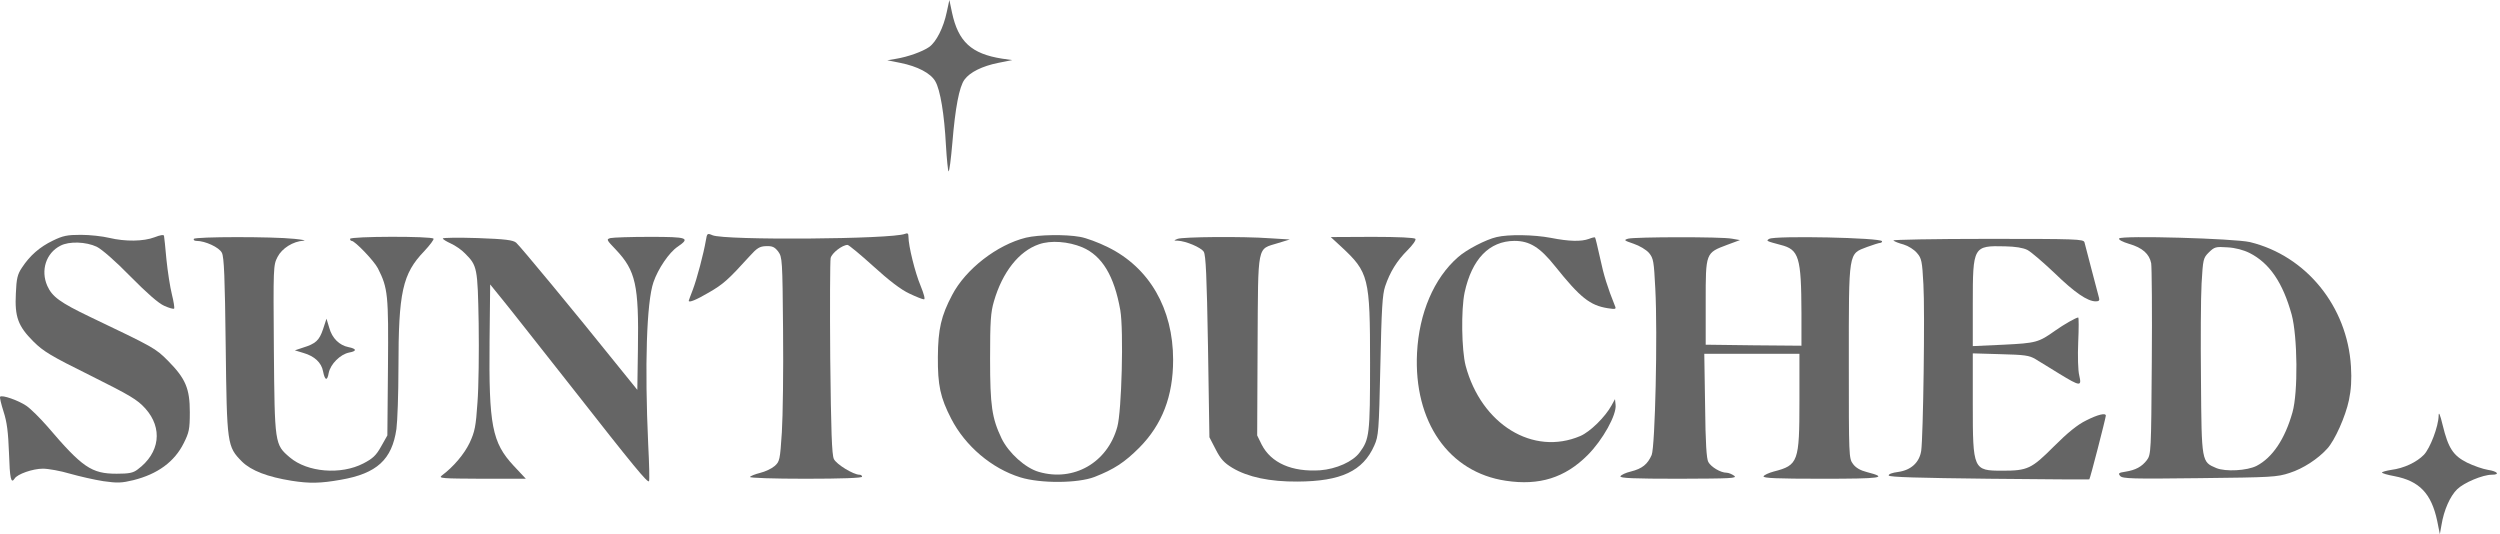
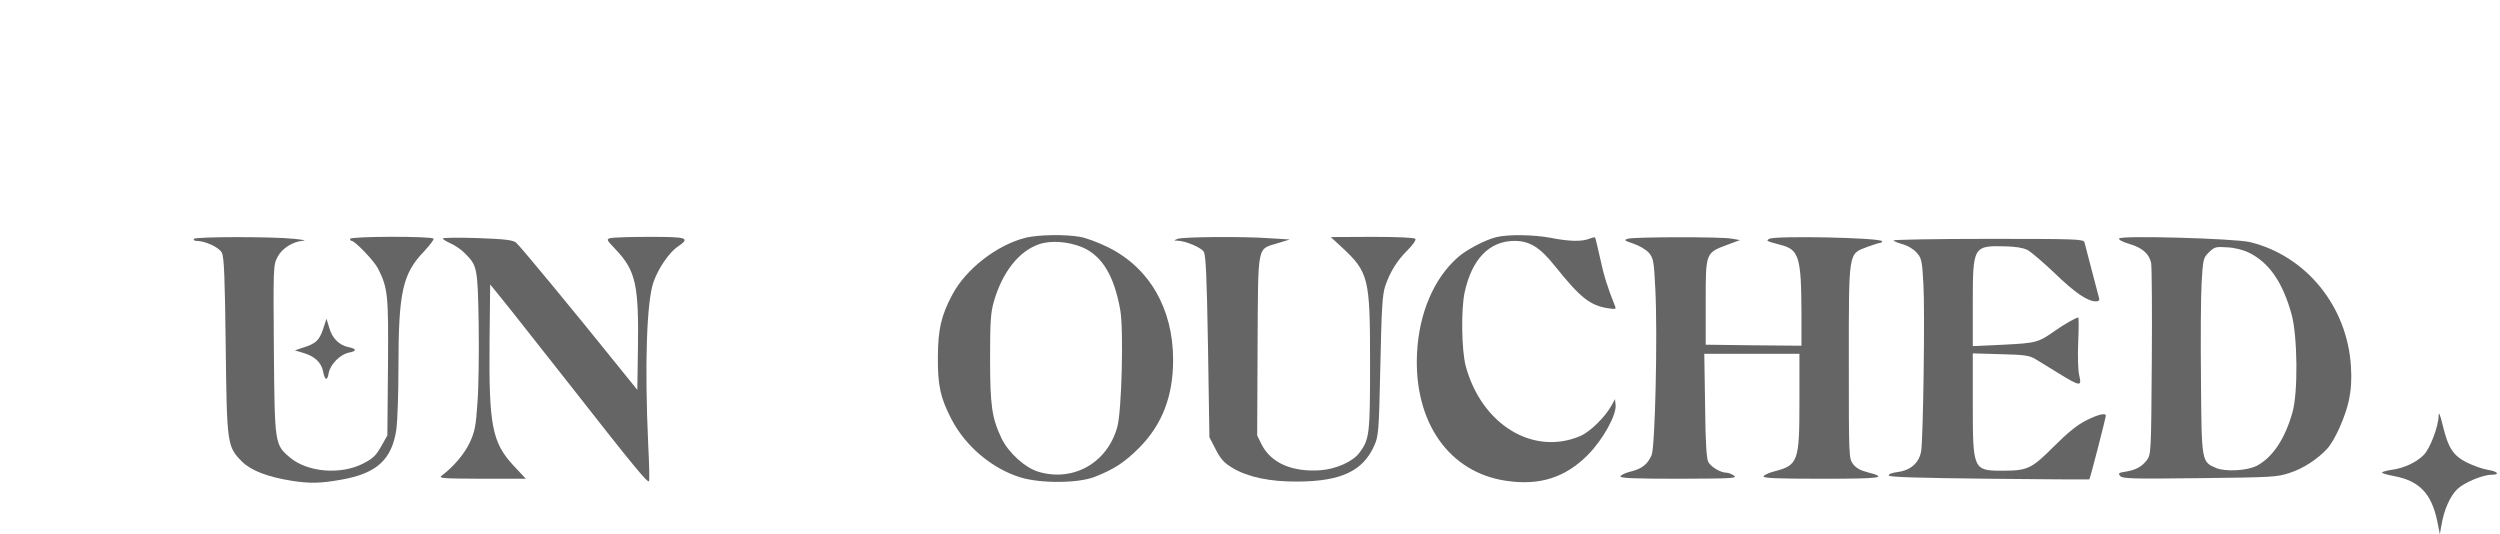
<svg xmlns="http://www.w3.org/2000/svg" width="234" height="50" viewBox="0 0 234 50" fill="none">
-   <path d="M88.616 1.132C88.314 2.585 87.635 3.925 86.974 4.396C86.352 4.83 84.993 5.321 83.842 5.509L83.05 5.641L84.276 5.887C85.88 6.208 87.106 6.849 87.54 7.604C88.012 8.396 88.389 10.717 88.54 13.604C88.616 14.906 88.729 16 88.785 16.038C88.861 16.075 89.012 14.868 89.144 13.34C89.408 10.113 89.785 8.113 90.276 7.453C90.785 6.755 91.936 6.189 93.427 5.887L94.748 5.623L93.804 5.491C90.918 5.038 89.691 3.906 89.106 1.17L88.861 -2.09808e-05L88.616 1.132Z" fill="#656565" />
-   <path d="M14.465 22.208C13.427 22.604 11.729 22.623 10.219 22.264C9.597 22.113 8.408 21.981 7.578 21.981C6.295 21.981 5.899 22.057 4.936 22.528C3.729 23.113 2.804 23.906 2.05 25.057C1.635 25.679 1.54 26.076 1.484 27.472C1.37 29.66 1.691 30.528 3.125 31.962C4.05 32.887 4.767 33.321 8.465 35.151C12.201 37.019 12.842 37.396 13.597 38.227C15.257 40.075 14.974 42.396 12.88 43.943C12.465 44.264 12.087 44.34 10.918 44.34C8.559 44.34 7.71 43.755 4.427 39.906C3.748 39.132 2.88 38.264 2.465 37.981C1.71 37.472 0.201 36.943 0.012 37.132C-0.045 37.189 0.106 37.811 0.333 38.528C0.653 39.51 0.767 40.434 0.842 42.415C0.918 44.811 1.031 45.321 1.37 44.792C1.616 44.377 3.068 43.868 4.012 43.868C4.521 43.868 5.672 44.075 6.559 44.34C7.427 44.585 8.823 44.906 9.672 45.038C10.993 45.227 11.389 45.208 12.484 44.943C14.748 44.377 16.333 43.227 17.201 41.472C17.691 40.491 17.767 40.189 17.767 38.585C17.767 36.358 17.37 35.434 15.71 33.755C14.54 32.585 14.427 32.528 8.427 29.66C5.635 28.321 4.88 27.774 4.427 26.755C3.785 25.302 4.314 23.679 5.653 23C6.465 22.566 8.05 22.623 9.05 23.094C9.521 23.321 10.823 24.453 12.201 25.868C13.748 27.434 14.842 28.396 15.37 28.623C15.823 28.83 16.238 28.943 16.295 28.887C16.352 28.83 16.257 28.227 16.087 27.547C15.918 26.868 15.691 25.396 15.578 24.283C15.484 23.17 15.37 22.17 15.351 22.076C15.333 21.943 14.993 22 14.465 22.208Z" fill="#656565" />
-   <path d="M66.068 22.509C65.861 23.717 65.238 26.094 64.842 27.132C64.635 27.66 64.465 28.132 64.465 28.151C64.465 28.358 65.163 28.075 66.352 27.377C67.691 26.604 68.163 26.189 70.163 23.981C70.861 23.207 71.106 23.057 71.71 23.038C72.295 23.019 72.502 23.113 72.842 23.547C73.219 24.075 73.238 24.283 73.295 30.906C73.333 34.66 73.276 38.962 73.182 40.453C73.012 43.075 72.974 43.208 72.502 43.623C72.219 43.868 71.616 44.151 71.144 44.264C70.691 44.377 70.257 44.547 70.201 44.642C70.144 44.736 72.408 44.811 75.389 44.811C78.804 44.811 80.691 44.736 80.691 44.623C80.691 44.509 80.578 44.434 80.446 44.434C79.88 44.434 78.276 43.453 78.05 42.962C77.861 42.566 77.785 40.377 77.71 33.547C77.672 28.642 77.691 24.415 77.748 24.151C77.861 23.679 78.842 22.924 79.333 22.924C79.446 22.924 80.54 23.83 81.748 24.924C83.219 26.264 84.333 27.113 85.106 27.472C85.729 27.773 86.352 28.019 86.484 28.019C86.616 28.019 86.484 27.528 86.163 26.736C85.653 25.528 85.031 23.019 85.031 22.151C85.031 21.849 84.955 21.792 84.71 21.887C83.502 22.396 67.823 22.509 66.691 22.019C66.201 21.811 66.182 21.83 66.068 22.509Z" fill="#656565" />
  <path d="M96.031 22.245C93.333 22.906 90.389 25.189 89.125 27.604C88.087 29.566 87.804 30.811 87.785 33.396C87.767 36.075 88.012 37.208 89.031 39.189C90.352 41.755 92.823 43.849 95.502 44.679C97.389 45.264 100.88 45.245 102.446 44.642C104.276 43.925 105.257 43.283 106.635 41.906C108.785 39.736 109.804 37.075 109.804 33.679C109.804 28.887 107.578 25.038 103.691 23.132C102.823 22.698 101.653 22.264 101.087 22.17C99.729 21.925 97.238 21.962 96.031 22.245ZM101.314 23.151C103.163 23.944 104.295 25.83 104.861 29.038C105.182 30.906 104.993 38.51 104.578 39.962C103.653 43.321 100.484 45.113 97.238 44.17C95.974 43.811 94.408 42.396 93.748 41.038C92.842 39.132 92.672 38 92.672 33.585C92.672 30.057 92.729 29.245 93.031 28.208C93.823 25.472 95.37 23.509 97.238 22.868C98.352 22.472 100.012 22.604 101.314 23.151Z" fill="#656565" />
  <path d="M140.087 22.189C139.087 22.415 137.238 23.377 136.465 24.076C134.219 26.038 132.823 29.302 132.634 33.038C132.314 39.472 135.597 44.208 140.955 45C144.087 45.472 146.484 44.717 148.597 42.604C150.031 41.17 151.333 38.811 151.219 37.887L151.163 37.358L150.842 37.943C150.257 39.019 148.842 40.415 147.917 40.811C143.502 42.698 138.653 39.736 137.182 34.226C136.804 32.755 136.748 29 137.087 27.377C137.767 24.245 139.389 22.566 141.748 22.547C143.182 22.547 144.144 23.151 145.559 24.924C147.917 27.868 148.823 28.585 150.484 28.849C151.219 28.962 151.295 28.943 151.163 28.642C150.465 26.906 150.106 25.755 149.767 24.151C149.54 23.132 149.333 22.245 149.295 22.226C149.257 22.189 149.012 22.245 148.729 22.358C148.012 22.623 146.88 22.604 145.163 22.264C143.559 21.962 141.201 21.924 140.087 22.189Z" fill="#656565" />
  <path d="M18.144 22.358C18.087 22.453 18.182 22.547 18.389 22.547C19.201 22.547 20.521 23.151 20.767 23.66C20.974 24.038 21.05 26 21.125 32.358C21.238 41.642 21.257 41.792 22.653 43.208C23.521 44.057 25.05 44.642 27.295 45C28.974 45.264 29.993 45.245 31.899 44.906C35.276 44.321 36.691 43.019 37.106 40.151C37.2 39.453 37.295 36.868 37.295 34.434C37.295 27.34 37.672 25.623 39.71 23.509C40.238 22.943 40.635 22.415 40.578 22.34C40.427 22.094 32.767 22.113 32.767 22.358C32.767 22.453 32.823 22.547 32.917 22.547C33.219 22.547 35.012 24.415 35.37 25.113C36.314 26.981 36.37 27.566 36.314 34.377L36.257 40.755L35.672 41.792C35.2 42.642 34.88 42.925 34.012 43.377C31.899 44.472 28.767 44.208 27.125 42.811C25.71 41.604 25.71 41.566 25.634 32.717C25.578 25 25.578 24.83 25.974 24.057C26.389 23.245 27.427 22.585 28.427 22.528C28.691 22.509 28.314 22.434 27.578 22.358C25.483 22.132 18.276 22.151 18.144 22.358Z" fill="#656565" />
  <path d="M41.446 22.321C41.446 22.396 41.785 22.604 42.2 22.793C42.616 22.981 43.219 23.396 43.521 23.717C44.672 24.868 44.71 25.038 44.804 30.283C44.842 32.925 44.804 36.264 44.691 37.679C44.54 39.925 44.446 40.396 43.955 41.453C43.446 42.51 42.446 43.698 41.352 44.51C41.012 44.774 41.389 44.792 45.106 44.811H49.219L48.087 43.604C46.05 41.415 45.748 39.811 45.823 31.887L45.88 26.623L47.012 28.019C47.653 28.793 50.521 32.453 53.427 36.132C59.37 43.717 60.635 45.245 60.748 45.038C60.804 44.962 60.767 43.415 60.672 41.604C60.333 34.245 60.521 28.283 61.163 26.415C61.597 25.151 62.635 23.623 63.427 23.094C64.635 22.264 64.389 22.17 60.842 22.17C59.05 22.17 57.389 22.226 57.144 22.283C56.729 22.396 56.767 22.453 57.653 23.377C59.502 25.34 59.804 26.679 59.71 32.679L59.653 36.491L57.578 33.925C53.823 29.245 48.672 23.019 48.314 22.717C48.031 22.472 47.314 22.377 44.71 22.283C42.917 22.226 41.446 22.245 41.446 22.321Z" fill="#656565" />
  <path d="M110.219 22.358C109.842 22.509 109.842 22.528 110.238 22.528C110.993 22.566 112.408 23.151 112.672 23.566C112.861 23.868 112.955 25.774 113.068 32.434L113.201 40.925L113.785 42.057C114.257 42.981 114.578 43.321 115.351 43.792C116.804 44.66 118.861 45.094 121.446 45.075C125.521 45.057 127.578 44.094 128.635 41.698C129.031 40.811 129.068 40.396 129.201 34.245C129.314 28.924 129.389 27.566 129.653 26.792C130.106 25.453 130.748 24.415 131.748 23.415C132.219 22.943 132.559 22.472 132.484 22.358C132.408 22.245 130.899 22.17 128.465 22.17L124.559 22.189L125.521 23.076C128.125 25.491 128.238 25.962 128.238 33.962C128.238 40.66 128.182 41.113 127.257 42.358C126.635 43.208 125.068 43.906 123.559 44.019C120.936 44.189 118.974 43.34 118.087 41.604L117.672 40.755L117.71 32.34C117.767 22.66 117.635 23.377 119.616 22.755L120.729 22.415L118.88 22.302C116.276 22.113 110.672 22.17 110.219 22.358Z" fill="#656565" />
  <path d="M152.389 22.34C151.955 22.472 152.012 22.509 152.899 22.811C153.465 23 154.087 23.377 154.351 23.679C154.767 24.189 154.804 24.453 154.936 27.019C155.163 31.283 154.918 41.792 154.597 42.585C154.219 43.453 153.71 43.868 152.653 44.132C152.163 44.245 151.729 44.453 151.672 44.585C151.616 44.755 152.918 44.811 157.144 44.811C162.05 44.792 162.634 44.773 162.314 44.528C162.106 44.377 161.785 44.245 161.597 44.245C161.05 44.245 160.163 43.717 159.899 43.245C159.729 42.943 159.634 41.472 159.597 37.962L159.521 33.113H163.974H168.427V37.547C168.427 43.226 168.314 43.547 166.031 44.132C165.559 44.264 165.125 44.453 165.068 44.585C165.012 44.755 166.314 44.811 170.521 44.811C176.125 44.811 176.804 44.717 174.748 44.189C174.144 44.038 173.71 43.792 173.446 43.434C173.05 42.906 173.05 42.736 173.05 33.906C173.05 23.396 172.993 23.792 174.767 23.113C175.333 22.906 175.88 22.736 175.974 22.736C176.087 22.736 176.163 22.66 176.163 22.585C176.163 22.245 166.106 22.038 165.597 22.358C165.276 22.547 165.333 22.566 166.672 22.924C168.389 23.358 168.597 24.057 168.616 29.302V32.358L164.144 32.321L159.653 32.264V28.264C159.653 23.623 159.634 23.679 161.691 22.906L162.861 22.472L162.106 22.34C161.144 22.151 153.012 22.17 152.389 22.34Z" fill="#656565" />
  <path d="M198.351 22.321C198.276 22.434 198.672 22.642 199.295 22.83C200.54 23.189 201.182 23.774 201.351 24.642C201.408 25 201.446 29.17 201.408 33.906C201.351 42.302 201.333 42.528 200.955 43.057C200.484 43.679 199.899 44 198.936 44.151C198.314 44.245 198.238 44.302 198.446 44.547C198.653 44.811 199.597 44.83 205.861 44.755C212.634 44.679 213.125 44.66 214.314 44.264C215.559 43.868 216.955 42.962 217.823 42C218.54 41.226 219.54 38.981 219.861 37.453C220.068 36.453 220.125 35.528 220.05 34.302C219.71 28.679 215.861 23.943 210.597 22.66C209.163 22.321 198.54 22.019 198.351 22.321ZM210.559 23.679C212.427 24.623 213.672 26.453 214.502 29.453C215.05 31.509 215.106 36.717 214.578 38.585C213.88 41.075 212.71 42.83 211.219 43.604C210.333 44.057 208.314 44.17 207.446 43.811C206.068 43.226 206.068 43.283 206.012 35.66C205.974 31.924 205.993 27.811 206.068 26.528C206.201 24.264 206.219 24.151 206.748 23.623C207.276 23.113 207.389 23.075 208.484 23.151C209.219 23.189 209.993 23.396 210.559 23.679Z" fill="#656565" />
  <path d="M177.219 22.509C177.314 22.604 177.748 22.774 178.182 22.887C178.616 23.019 179.163 23.358 179.427 23.679C179.861 24.17 179.918 24.453 180.031 26.623C180.182 29.057 180.012 40.925 179.823 42.208C179.653 43.283 178.88 44 177.691 44.17C177.106 44.245 176.748 44.377 176.785 44.509C176.842 44.66 179.559 44.736 186.182 44.811C191.314 44.868 195.54 44.887 195.559 44.868C195.634 44.83 197.087 39.17 197.106 38.906C197.106 38.623 196.37 38.792 195.257 39.358C194.446 39.755 193.54 40.491 192.238 41.792C190.144 43.887 189.785 44.057 187.427 44.057C184.691 44.057 184.653 43.981 184.653 37.83V33.075L187.257 33.151C189.484 33.208 189.936 33.264 190.502 33.604C190.861 33.83 191.88 34.434 192.748 34.981C194.729 36.189 194.861 36.189 194.616 35.132C194.502 34.698 194.465 33.302 194.521 32.019C194.578 30.755 194.578 29.717 194.521 29.717C194.333 29.717 193.163 30.377 192.37 30.943C190.804 32.057 190.578 32.113 187.54 32.264L184.653 32.396V28.415C184.653 23.057 184.691 22.981 187.691 23.057C188.634 23.076 189.351 23.189 189.767 23.396C190.125 23.585 191.257 24.566 192.314 25.566C194.182 27.377 195.389 28.208 196.163 28.208C196.465 28.208 196.54 28.113 196.465 27.868C196.427 27.698 196.106 26.528 195.785 25.283C195.465 24.038 195.163 22.868 195.106 22.679C195.012 22.377 194.408 22.358 186.012 22.358C181.068 22.358 177.106 22.434 177.219 22.509Z" fill="#656565" />
  <path d="M30.238 30.811C29.88 31.868 29.559 32.17 28.333 32.547L27.597 32.792L28.408 33.038C29.446 33.34 30.087 33.943 30.238 34.755C30.408 35.623 30.634 35.698 30.767 34.906C30.936 34.075 31.842 33.17 32.672 33C33.427 32.868 33.389 32.642 32.616 32.49C31.767 32.321 31.087 31.66 30.823 30.698L30.559 29.83L30.238 30.811Z" fill="#656565" />
  <path d="M228.257 38.906C228.238 39.925 227.465 41.943 226.88 42.566C226.2 43.264 225.012 43.83 223.823 43.981C223.351 44.057 222.955 44.17 222.955 44.226C222.955 44.302 223.484 44.453 224.106 44.566C226.465 45.019 227.578 46.189 228.125 48.774L228.37 50L228.521 49.151C228.748 47.736 229.333 46.434 229.993 45.792C230.634 45.17 232.389 44.434 233.238 44.434C234.031 44.434 233.767 44.113 232.88 43.981C232.408 43.906 231.54 43.604 230.917 43.302C229.616 42.642 229.163 41.962 228.634 39.792C228.389 38.774 228.257 38.491 228.257 38.906Z" fill="#656565" />
</svg>